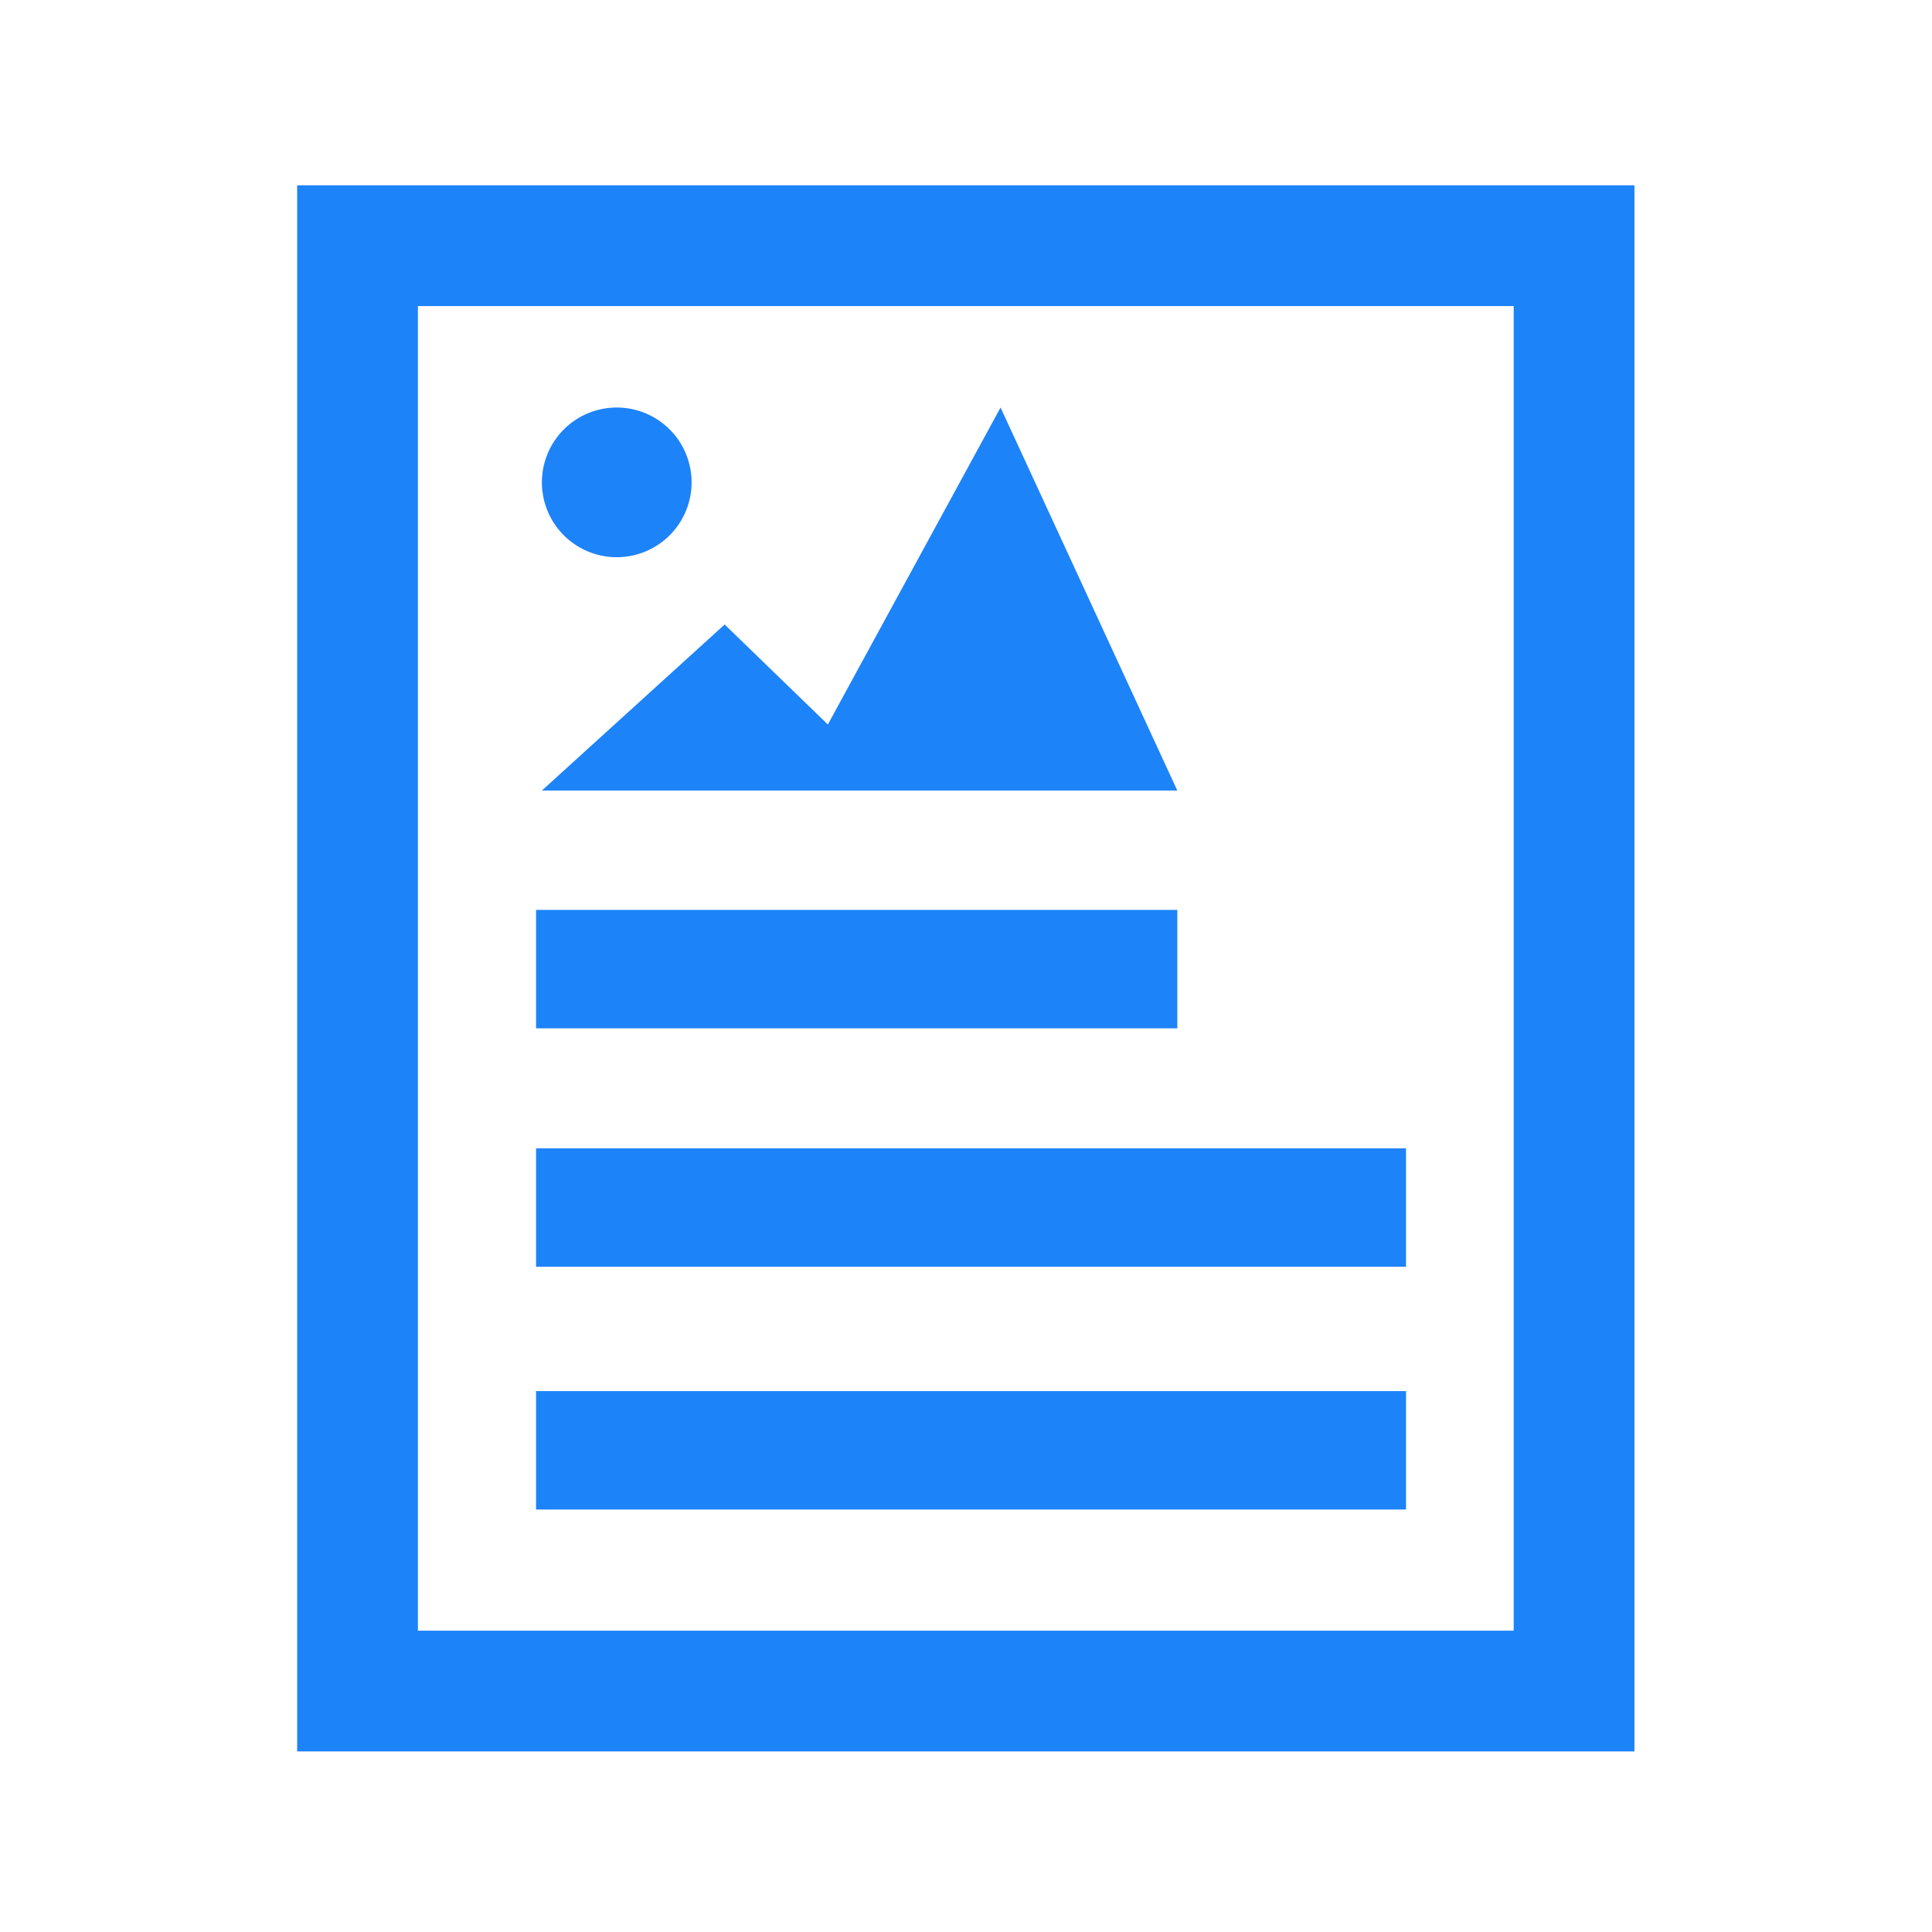
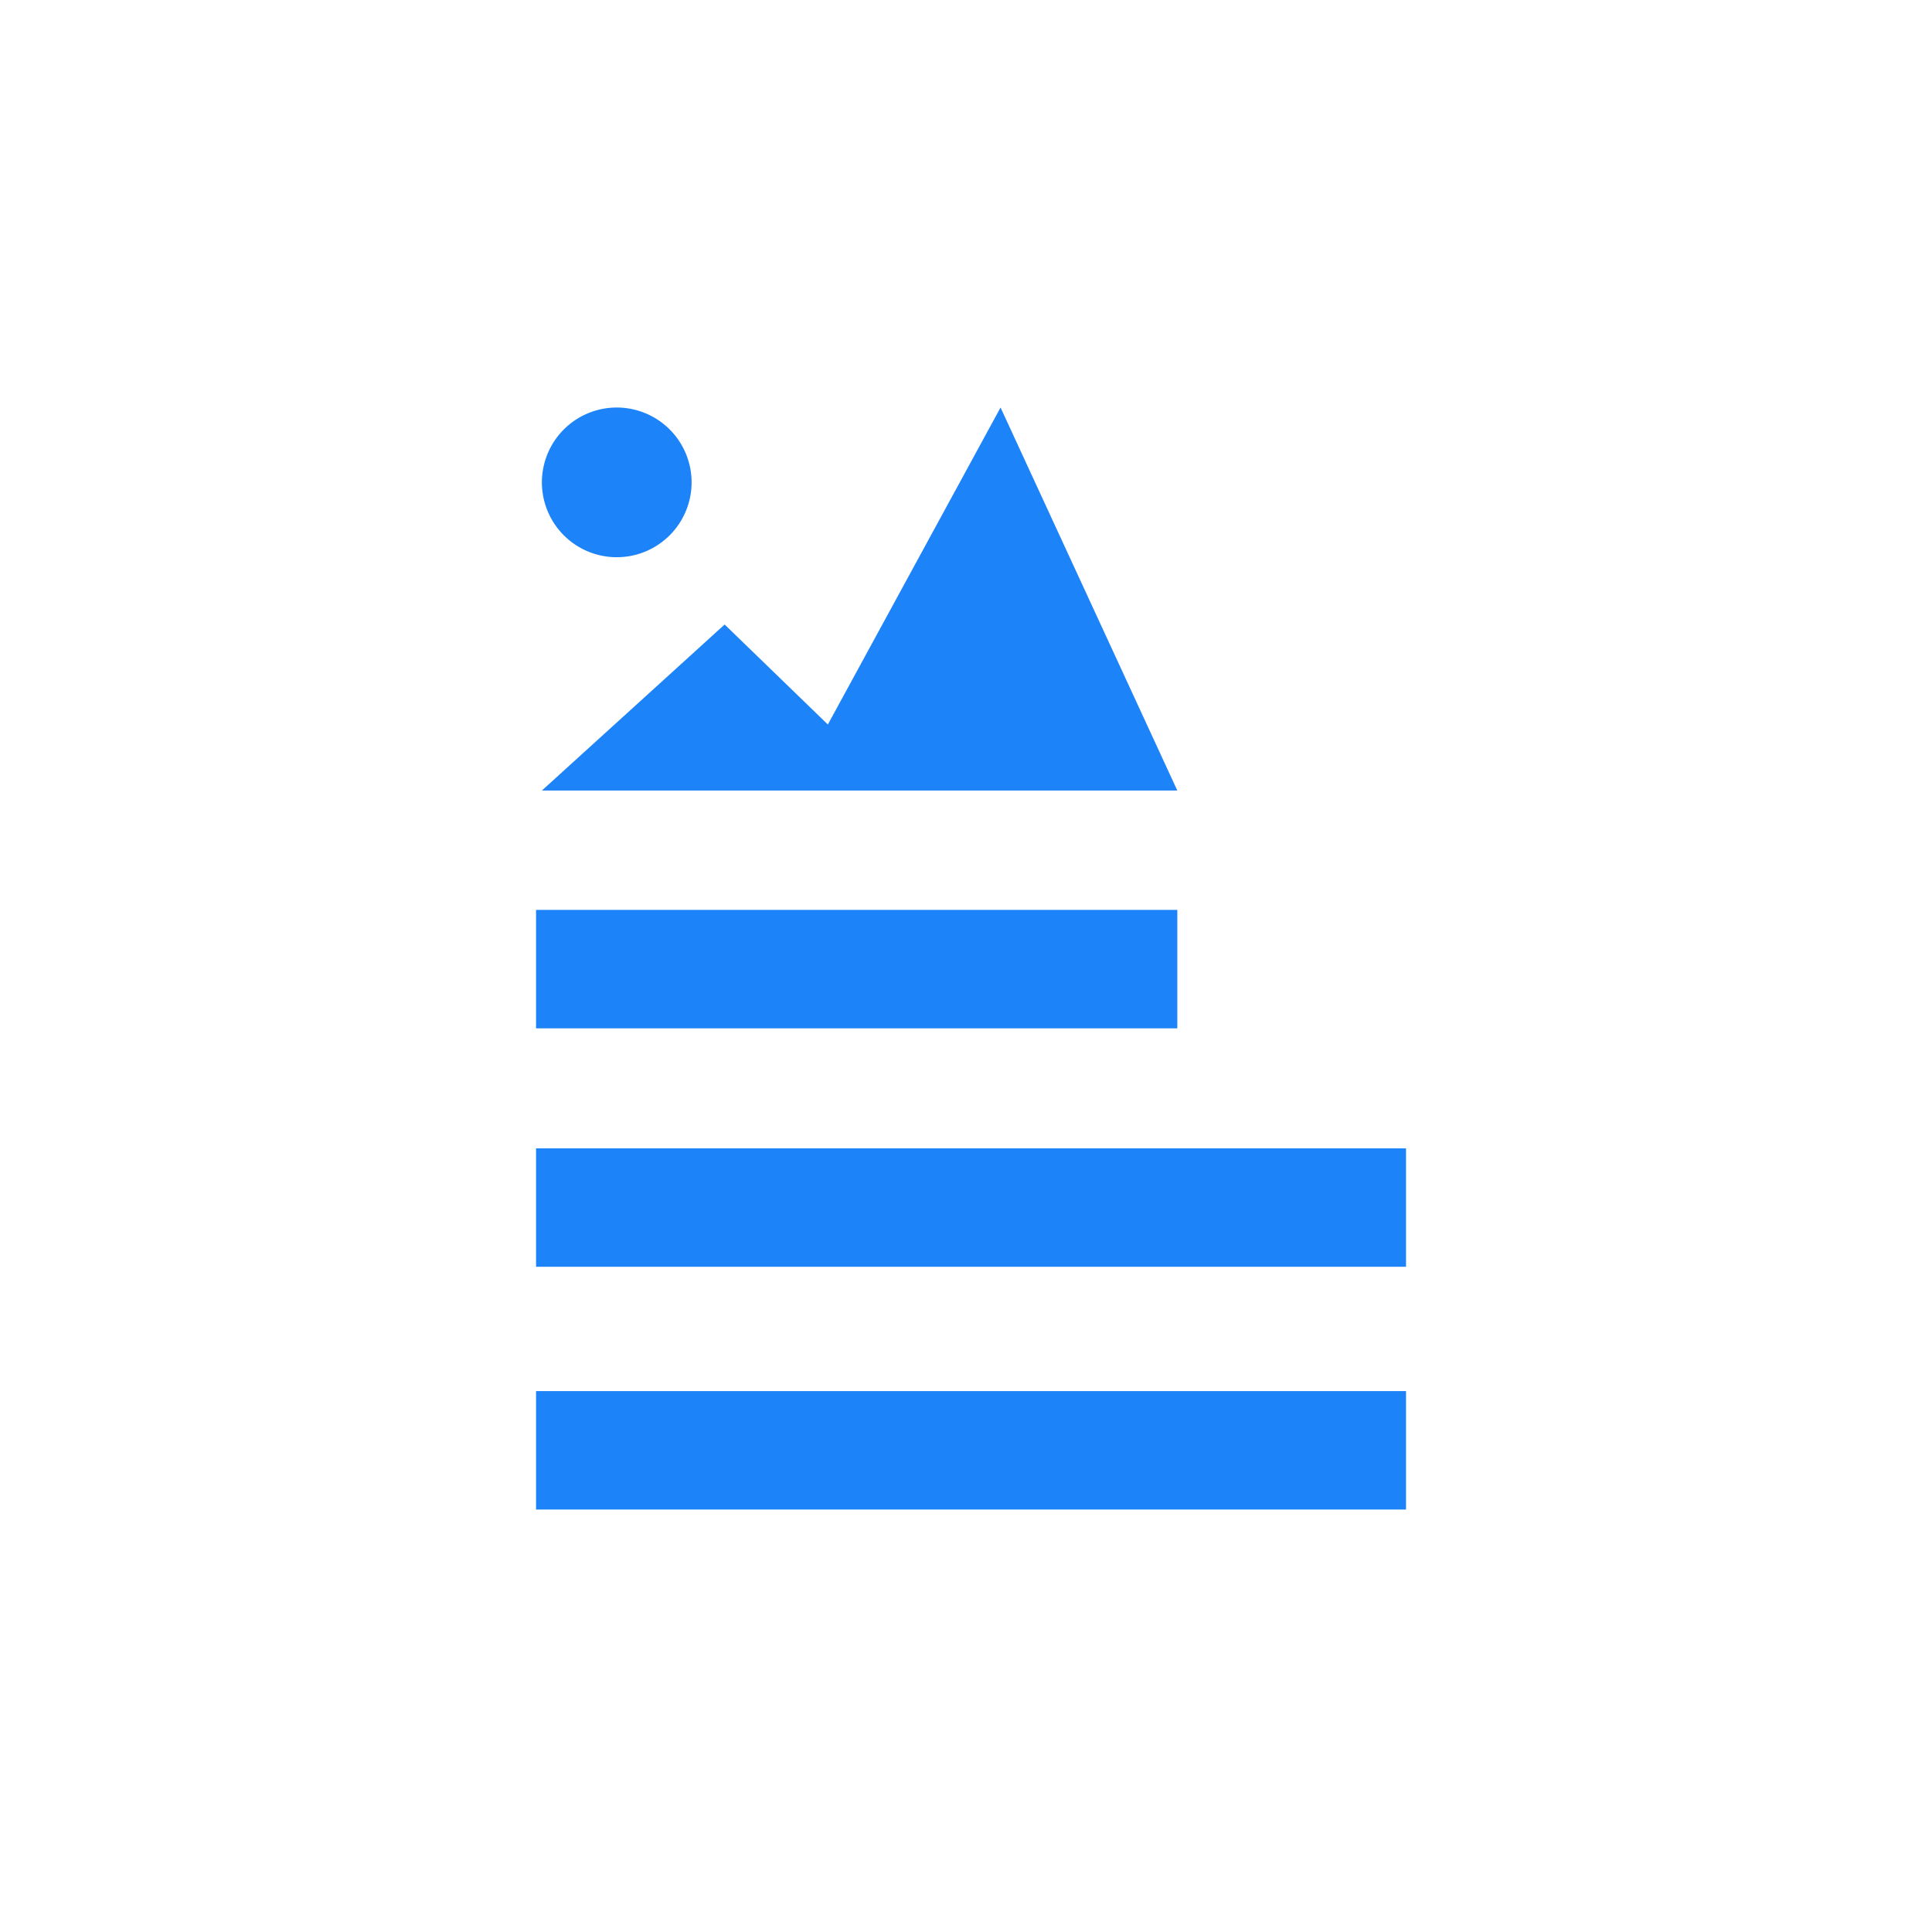
<svg xmlns="http://www.w3.org/2000/svg" t="1764668320398" class="icon" viewBox="0 0 1024 1024" version="1.1" p-id="5038" width="200" height="200">
-   <path d="M157.5 98.23V928.3h708.79V98.23H157.5z m644.79 766.06H221.5V162.23h580.79v702.06z" fill="#1D83F8" p-id="5039" />
  <path d="M530.31 216l-91.53 168-54.71-53-96.86 88H624z" fill="#1D83F8" p-id="5040" />
  <path d="M287.73 262.019a39.67 39.67 0 1 0 78.317-12.703 39.67 39.67 0 1 0-78.317 12.703Z" fill="#1D83F8" p-id="5041" />
  <path d="M284.12 482.27H624v62.78H284.12zM284.12 608.63h461.1v62.78h-461.1zM284.12 737.3h461.1v62.78h-461.1z" fill="#1D83F8" p-id="5042" />
</svg>